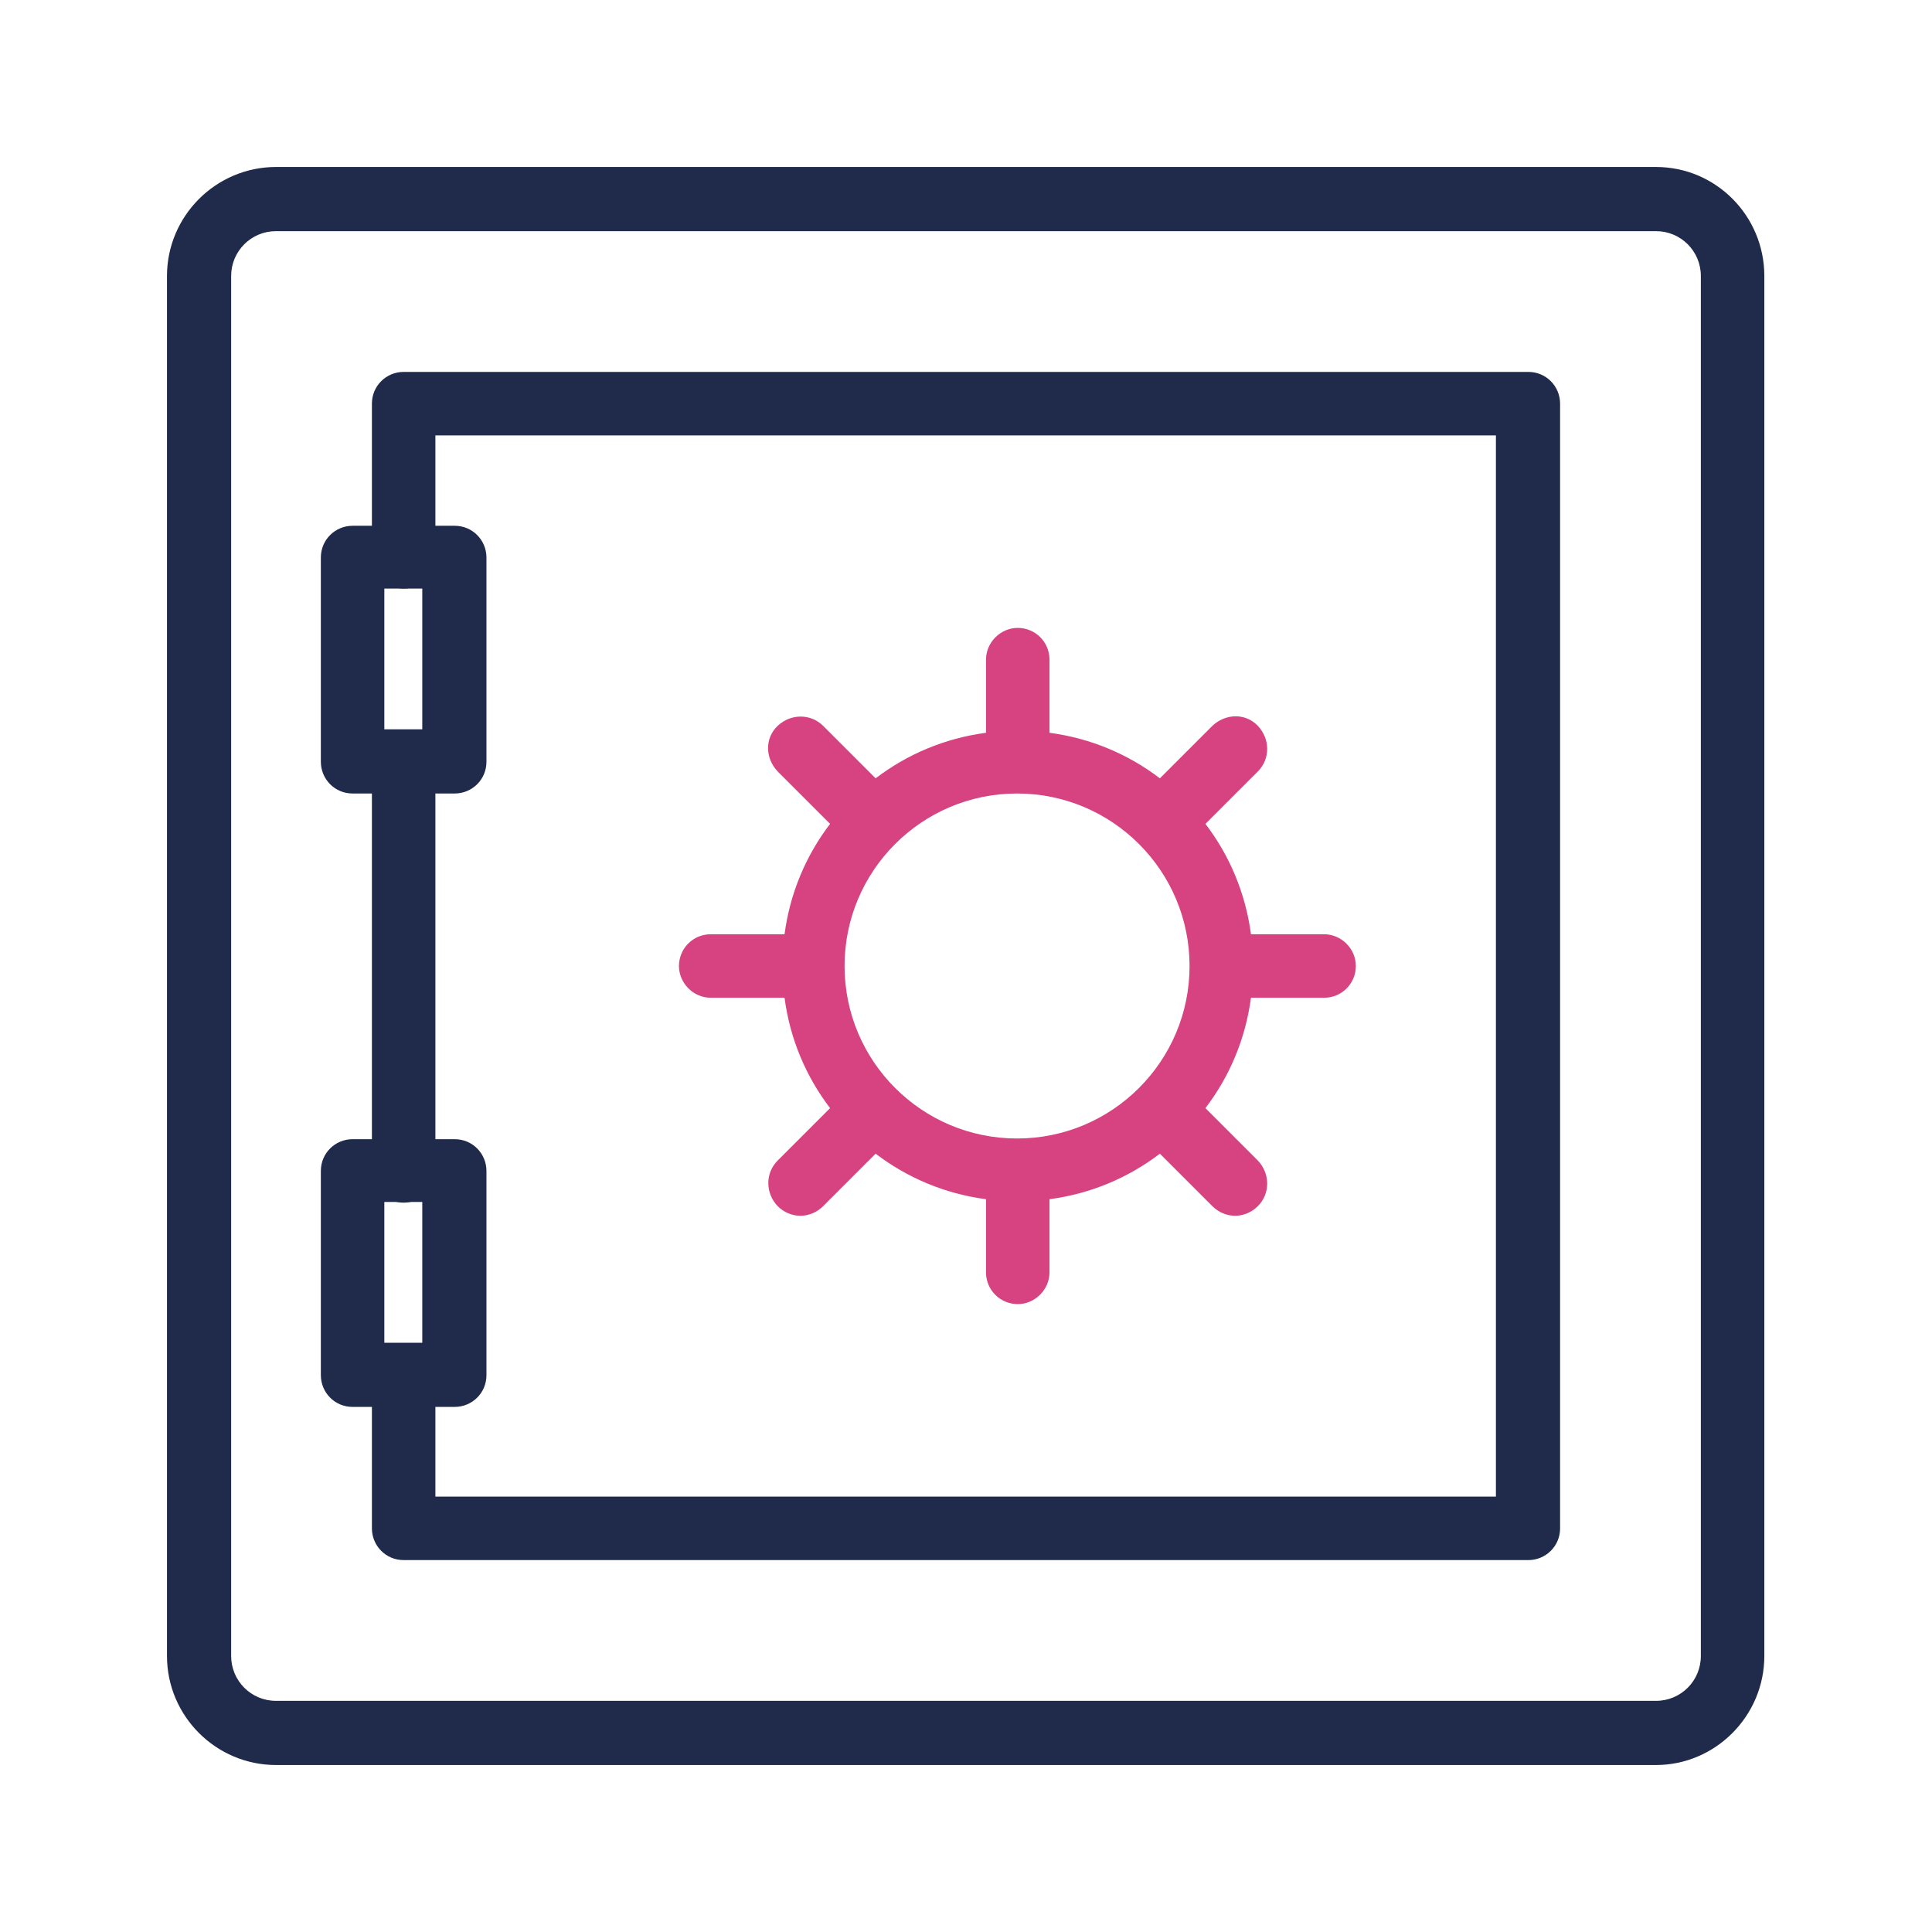
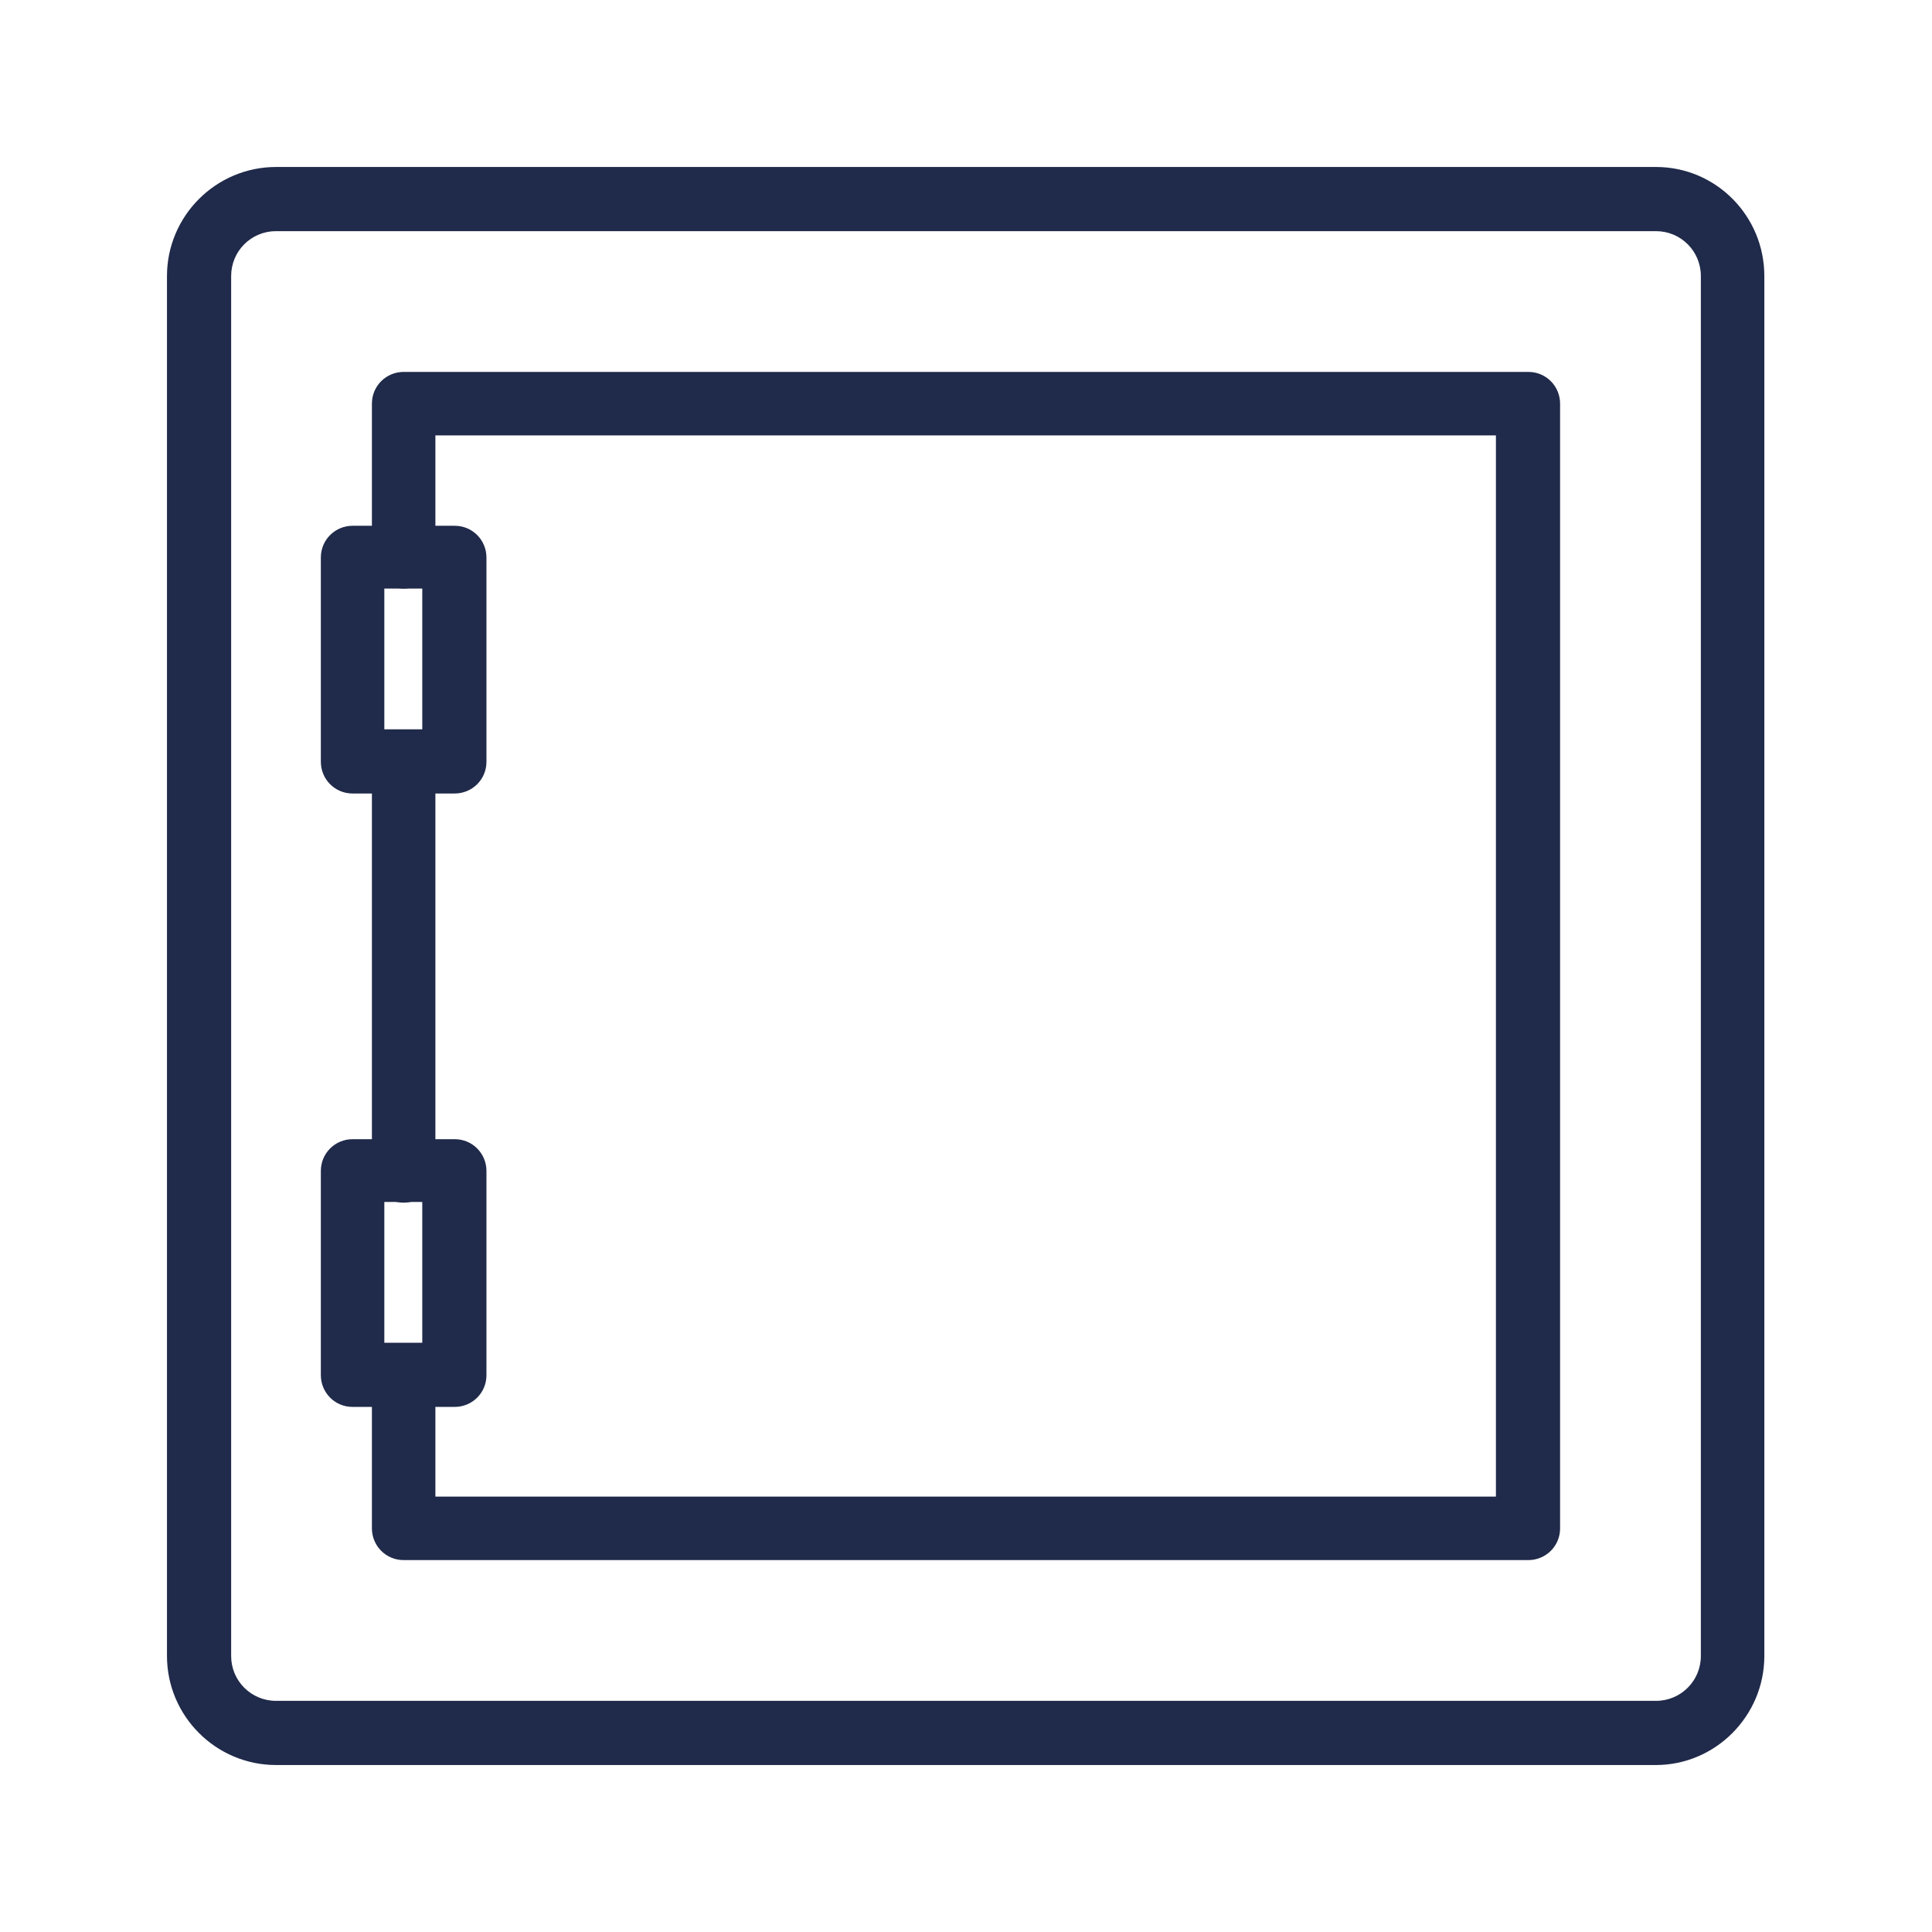
<svg xmlns="http://www.w3.org/2000/svg" id="Capa_1" data-name="Capa 1" viewBox="0 0 28 28">
  <defs>
    <style>
      .cls-1 {
        fill: #202a4a;
      }

      .cls-1, .cls-2 {
        stroke-width: 0px;
      }

      .cls-2 {
        fill: #d74280;
      }
    </style>
  </defs>
  <path class="cls-1" d="M24,25.58H4c-.87,0-1.58-.71-1.58-1.58V4c0-.87.71-1.58,1.58-1.58h20c.87,0,1.57.71,1.57,1.58v20c0,.87-.71,1.58-1.57,1.58ZM4,3.35c-.36,0-.65.29-.65.65v20c0,.36.29.65.65.65h20c.36,0,.65-.29.65-.65V4c0-.36-.29-.65-.65-.65H4Z" />
  <path class="cls-1" d="M22.15,22.61H5.85c-.26,0-.46-.21-.46-.46v-2.22c0-.26.21-.46.46-.46s.46.21.46.46v1.76h15.37V6.31H6.31v1.76c0,.26-.21.46-.46.46s-.46-.21-.46-.46v-2.22c0-.26.21-.46.46-.46h16.3c.26,0,.46.21.46.46v16.3c0,.26-.21.46-.46.46ZM5.85,17.43c-.26,0-.46-.21-.46-.46v-5.93c0-.26.21-.46.46-.46s.46.21.46.46v5.93c0,.26-.21.46-.46.46Z" />
-   <path class="cls-2" d="M19.19,13.54h-1.06c-.08-.6-.31-1.14-.66-1.6l.76-.76c.18-.18.18-.47,0-.66s-.47-.18-.66,0l-.76.76c-.46-.35-1-.58-1.6-.66v-1.06c0-.26-.21-.46-.46-.46s-.46.21-.46.46v1.06c-.6.08-1.14.31-1.6.66l-.76-.76c-.18-.18-.47-.18-.66,0s-.18.47,0,.66l.76.76c-.35.46-.58,1-.66,1.6h-1.07c-.26,0-.46.21-.46.46s.21.46.46.46h1.07c.08.6.31,1.14.66,1.6l-.76.76c-.18.18-.18.47,0,.66.09.09.21.14.33.14s.24-.05.33-.14l.76-.76c.46.35,1,.58,1.6.66v1.06c0,.26.21.46.46.46s.46-.21.46-.46v-1.06c.6-.08,1.14-.31,1.6-.66l.76.76c.09.09.21.14.33.14s.24-.05.33-.14c.18-.18.18-.47,0-.66l-.76-.76c.35-.46.58-1,.66-1.6h1.06c.26,0,.46-.21.46-.46s-.21-.46-.46-.46ZM14.74,16.5c-1.38,0-2.5-1.12-2.5-2.5s1.12-2.5,2.5-2.5,2.5,1.12,2.5,2.5-1.12,2.5-2.5,2.5Z" />
  <path class="cls-1" d="M6.59,20.39h-1.48c-.26,0-.46-.21-.46-.46v-2.96c0-.26.21-.46.46-.46h1.48c.26,0,.46.21.46.46v2.96c0,.26-.21.46-.46.46ZM5.57,19.46h.55v-2.04h-.55v2.04ZM6.59,11.5h-1.48c-.26,0-.46-.21-.46-.46v-2.96c0-.26.21-.46.46-.46h1.48c.26,0,.46.21.46.46v2.96c0,.26-.21.46-.46.46ZM5.57,10.57h.55v-2.04h-.55v2.04Z" />
</svg>